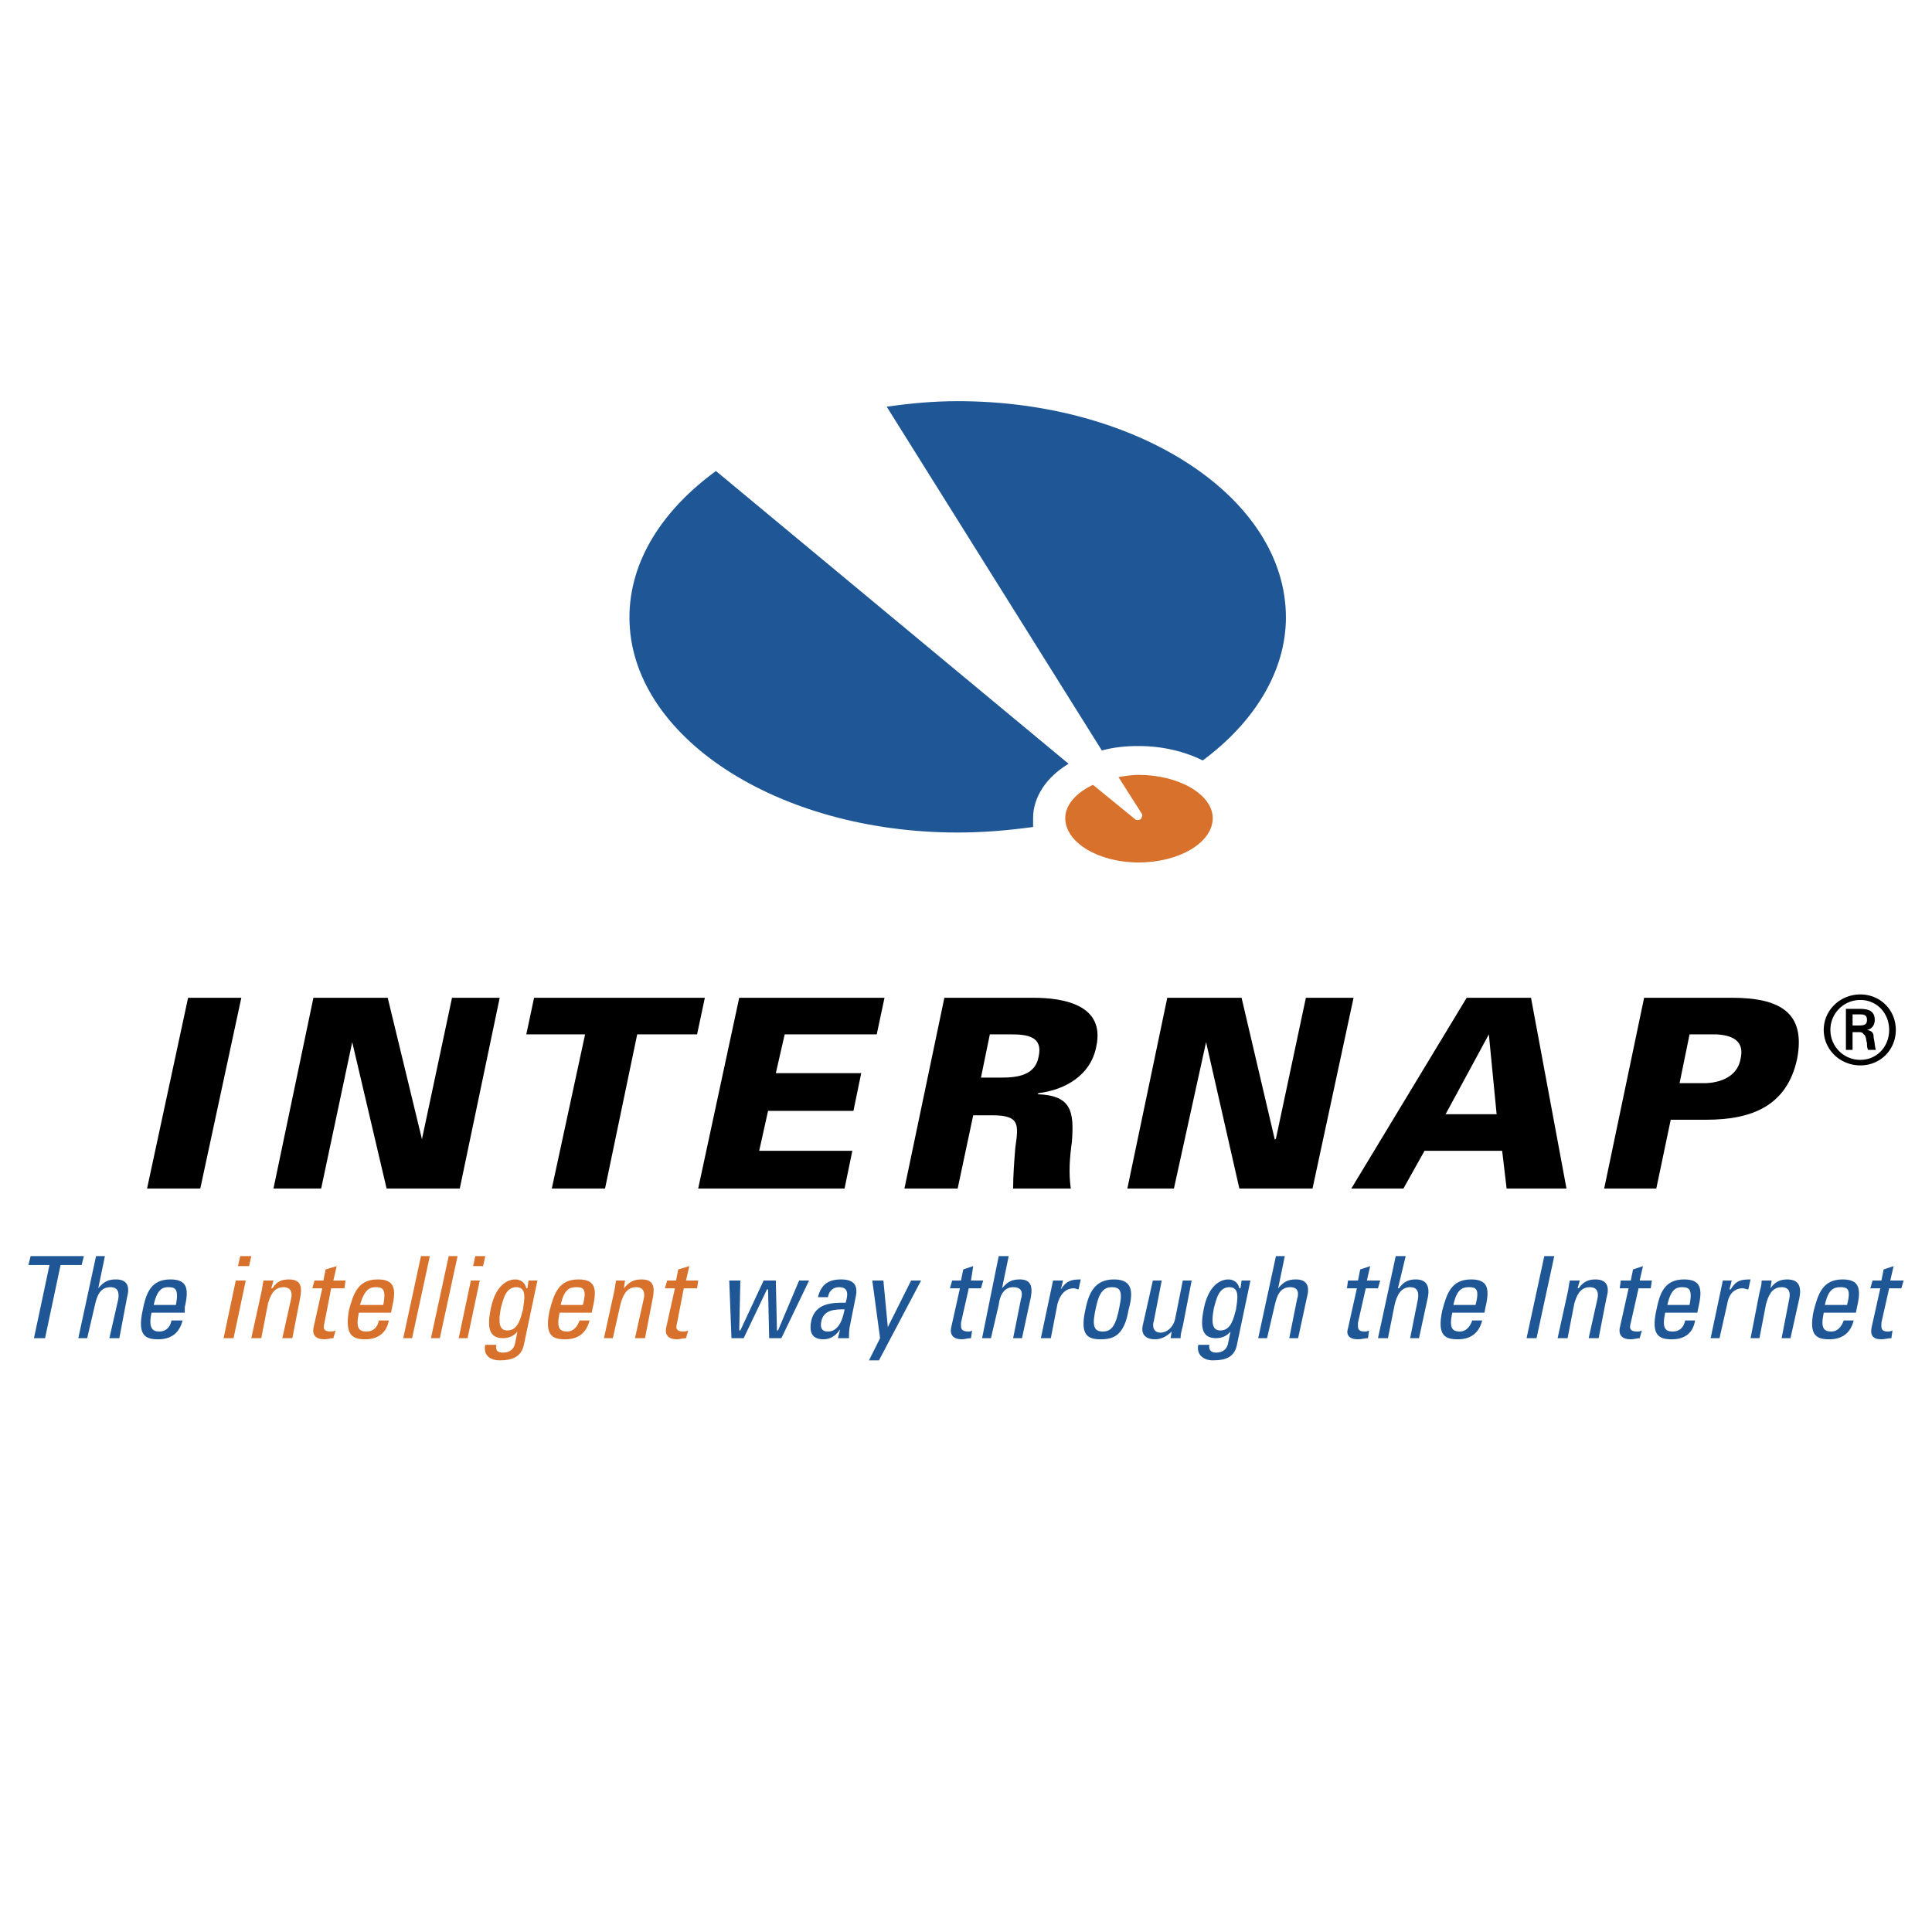
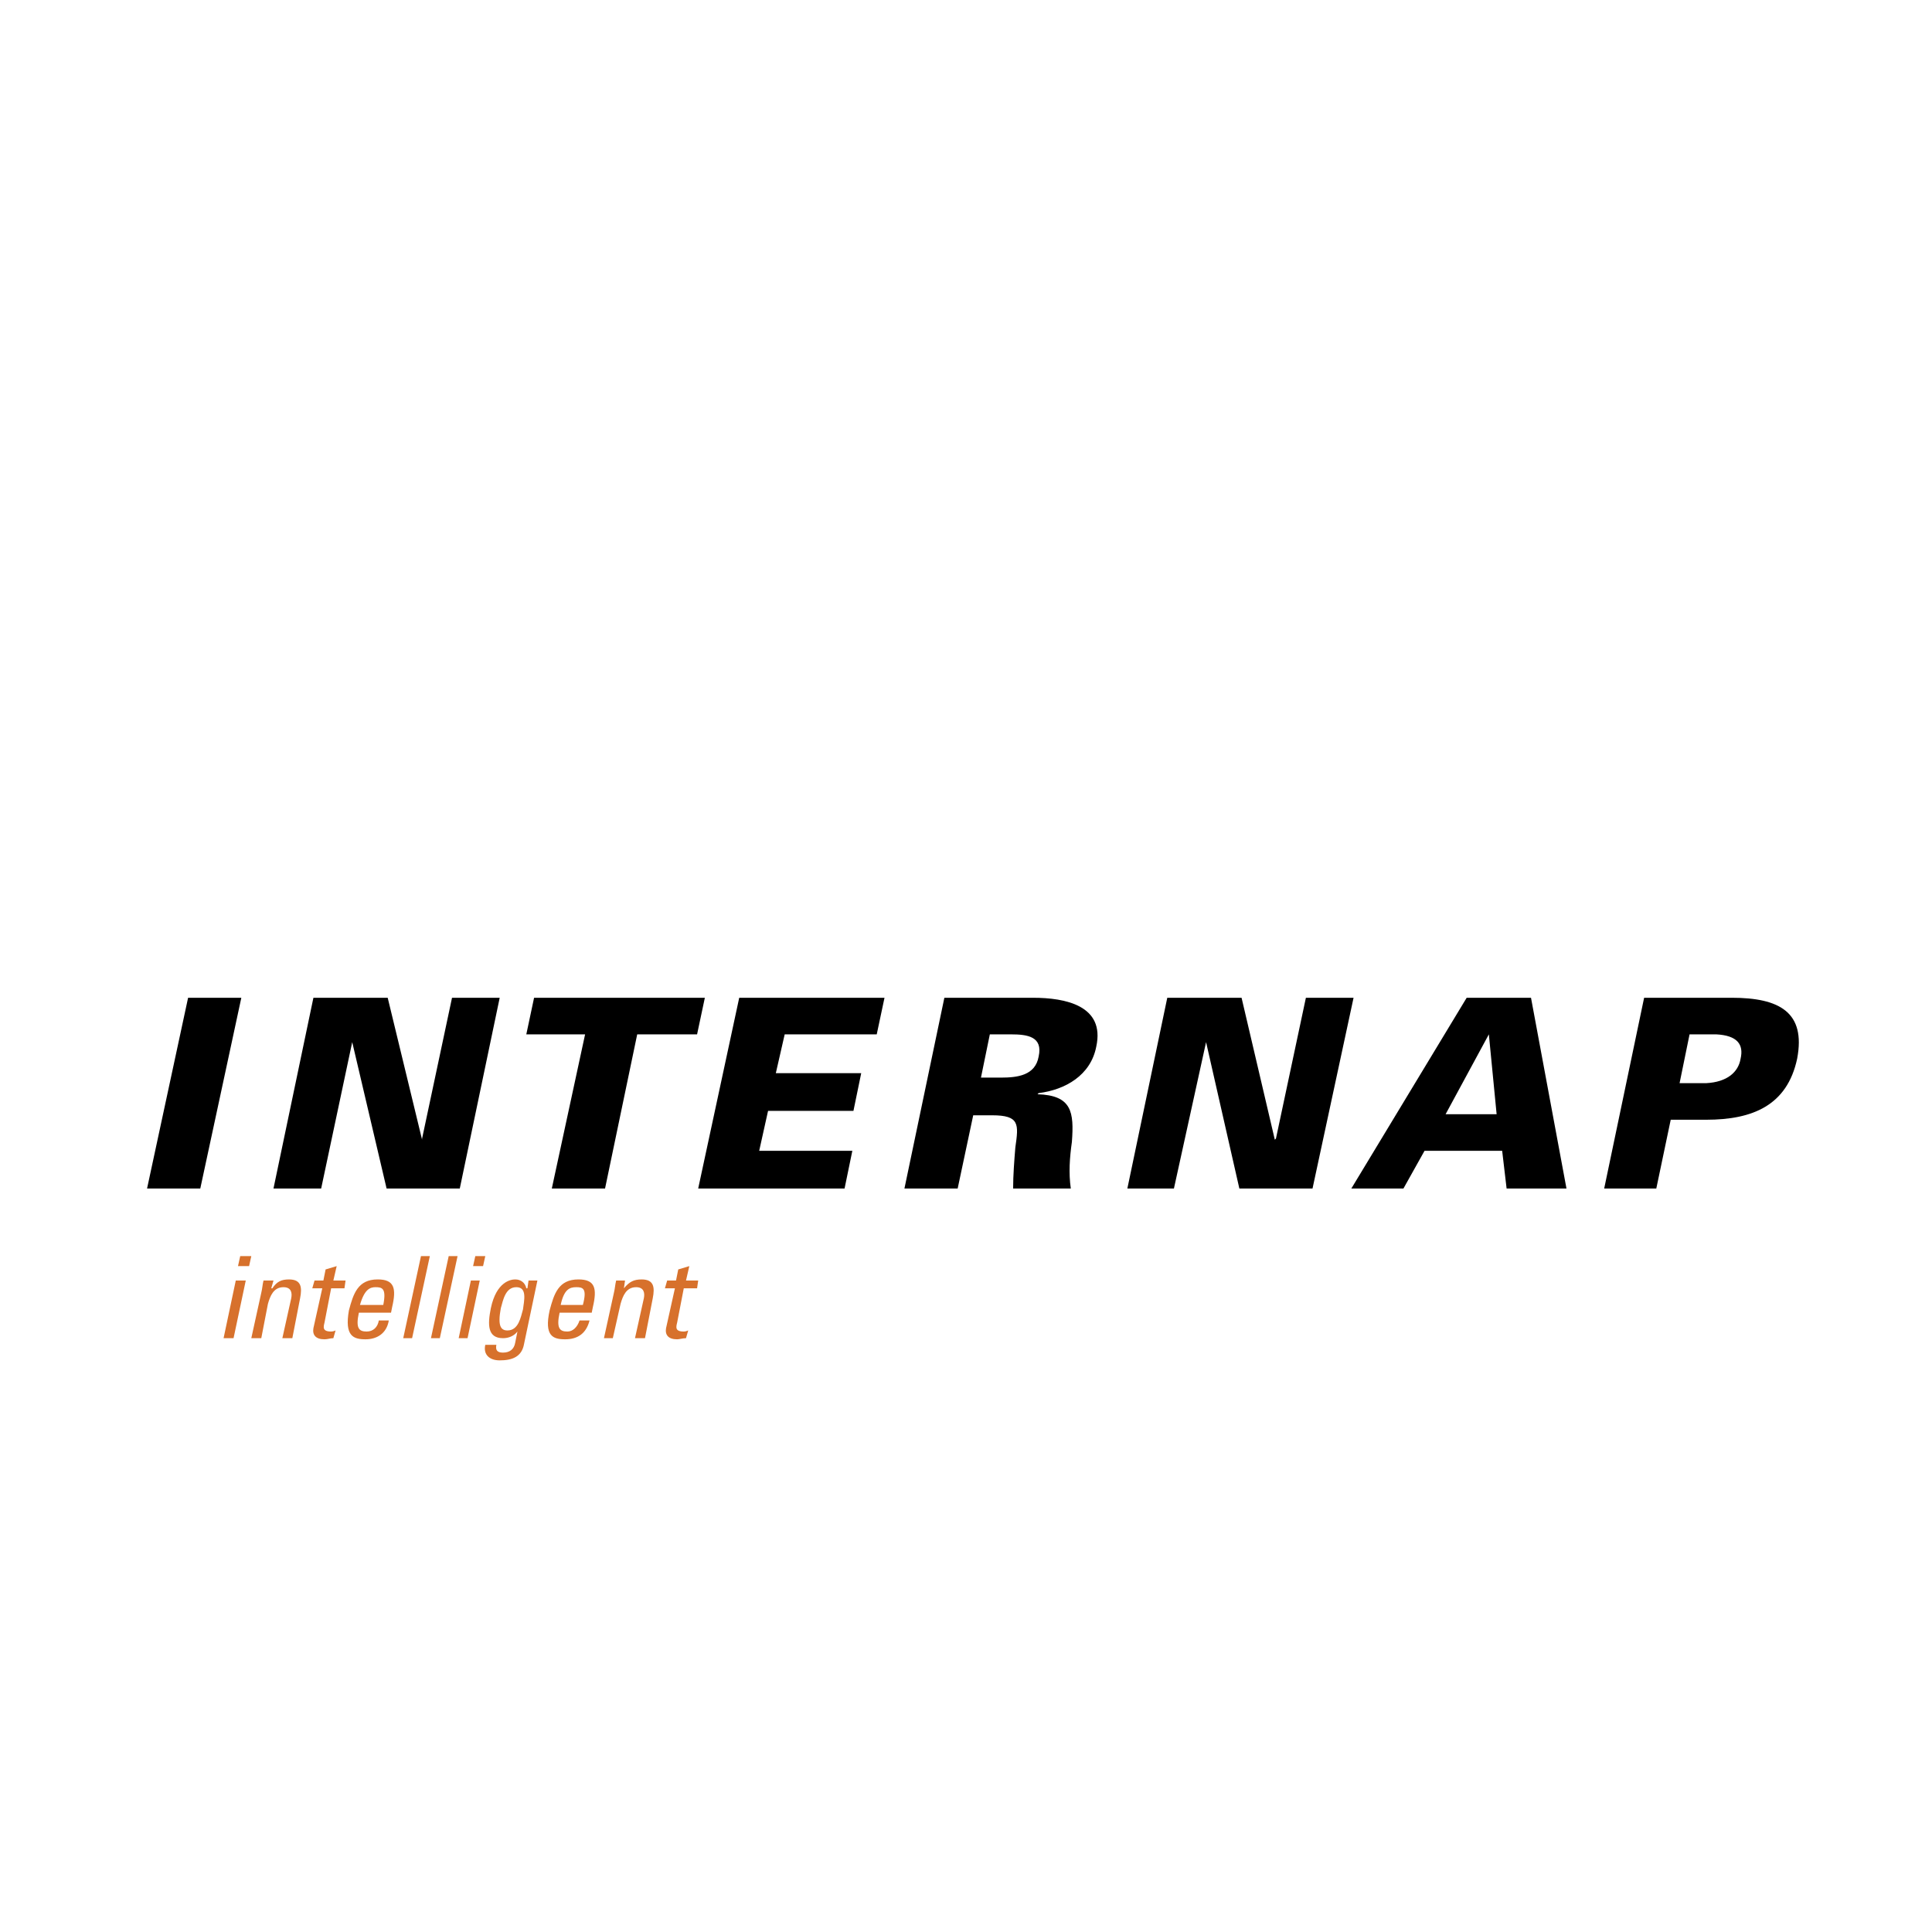
<svg xmlns="http://www.w3.org/2000/svg" width="2500" height="2500" viewBox="0 0 192.756 192.756">
  <g fill-rule="evenodd" clip-rule="evenodd">
    <path fill="#fff" d="M0 0h192.756v192.756H0V0z" />
-     <path d="M185.607 105.742a2.975 2.975 0 0 1-2.988-2.986 2.976 2.976 0 0 1 2.988-2.988c1.658 0 2.875 1.328 2.875 2.988 0 1.658-1.216 2.986-2.875 2.986zm0 .553c1.99 0 3.539-1.549 3.539-3.539 0-1.992-1.549-3.541-3.539-3.541-1.992 0-3.652 1.549-3.652 3.541 0 1.99 1.66 3.539 3.652 3.539zm-.222-3.318c.223 0 .443 0 .553.221.223.111.223.443.332.885 0 .223 0 .443.111.664h.775c-.111-.332-.111-.773-.223-1.217 0-.443-.109-.664-.664-.773.555-.111.775-.555.775-.996 0-.996-.775-1.107-1.549-1.107h-1.328v4.094h.664v-1.77h.554v-.001zm-.553-.665v-1.105h.775c.553 0 .662.221.662.553s-.109.553-.773.553h-.664v-.001z" />
-     <path d="M113.582 77.309c-.664 0-1.328.111-1.992.221l2.324 3.651c.111.111 0 .442-.111.553-.221.111-.441.111-.553 0l-4.203-3.43c-1.66.774-2.768 1.992-2.768 3.319 0 2.434 3.32 4.426 7.303 4.426 4.094 0 7.412-1.992 7.412-4.426 0-2.323-3.318-4.314-7.412-4.314z" fill="#d7712c" />
-     <path d="M106.611 76.202L71.429 46.994c-5.31 3.873-8.629 8.961-8.629 14.604 0 11.838 14.715 21.463 32.749 21.463 2.655 0 5.09-.221 7.524-.553v-.885c-.001-2.102 1.325-4.093 3.538-5.421zM95.548 40.024c-2.434 0-4.757.222-7.081.553l21.464 34.297c1.217-.332 2.434-.442 3.65-.442 2.434 0 4.646.553 6.416 1.438 5.09-3.761 8.299-8.851 8.299-14.272.001-11.949-14.714-21.574-32.748-21.574z" fill="#1f5796" />
    <path d="M14.673 118.576l4.093-19.029h5.311l-4.094 19.029h-5.31zM31.269 99.547h7.412l3.43 14.162v-.111l2.987-14.051h4.757l-3.982 19.029H38.57l-3.429-14.603-3.098 14.603h-4.757l3.983-19.029zM58.375 103.197H52.51l.775-3.65h17.038l-.775 3.65h-5.974l-3.208 15.379h-5.311l3.32-15.379zM69.659 118.576l4.093-19.029h14.495l-.775 3.65h-9.183l-.885 3.873h8.519l-.775 3.762h-8.519l-.884 3.982h9.293l-.775 3.762H69.659zM97.871 107.512l.885-4.314h2.104c1.658 0 3.207.221 2.766 2.213-.332 1.881-2.102 2.102-3.762 2.102h-1.993v-.001zm-.773 3.761h1.881c2.766 0 2.654.887 2.322 3.209-.109 1.328-.221 2.766-.221 4.094h5.754c-.223-1.549-.111-3.098.109-4.646.223-2.988 0-4.646-3.43-4.758l.111-.111c2.654-.332 5.199-1.77 5.752-4.646.887-4.094-3.098-4.867-6.305-4.867h-8.852l-3.983 19.029h5.311l1.551-7.304zM116.459 99.547h7.412l3.318 14.162.112-.111 2.988-14.051h4.756l-4.094 19.029h-7.301l-3.32-14.603-3.207 14.603h-4.646l3.982-19.029zM144.229 111.164l4.314-7.967.775 7.967h-5.089zm-4.206 7.412l2.104-3.762h7.744l.443 3.762h5.973l-3.539-19.029h-6.418l-11.506 19.029h5.199zM167.572 108.066l.996-4.869h2.656c2.102.111 2.766.996 2.434 2.434-.221 1.328-1.328 2.324-3.43 2.436h-2.656v-.001zm-2.322 10.51l1.438-6.859h3.541c4.646 0 8.076-1.438 9.072-6.086.885-4.646-1.771-6.084-6.527-6.084h-8.74l-3.984 19.029h5.2z" />
-     <path fill="#1f5796" d="M8.367 125.324l-.222.887H6.043l-1.548 7.301H3.388l1.549-7.301H2.834l.222-.887h5.311zM10.911 133.512l.885-3.873c.11-.662 0-1.217-.774-1.217-.996 0-1.328.775-1.549 1.771l-.774 3.318h-.886l1.77-8.188h.885l-.664 3.209c.553-.664.996-.885 1.771-.885.996 0 1.438.553 1.106 1.77l-.774 4.094h-.996v.001zM15.336 130.193c.332-1.549.885-1.771 1.438-1.771.664 0 1.106.111.774 1.771h-2.212zm3.099.774v-.553c.442-1.881.221-2.766-1.438-2.766-1.992 0-2.435 1.438-2.767 3.098-.553 2.545.332 2.877 1.549 2.877 1.218 0 2.103-.553 2.435-1.881h-1.106c-.11.664-.553 1.105-1.217 1.105s-1.106-.332-.775-1.881h3.319v.001z" />
    <path d="M23.302 133.512h-.996l1.217-5.752h.996l-1.217 5.752zm.664-8.188h1.106l-.221.996h-1.106l.221-.996zM28.17 133.512l.885-3.982c.111-.553 0-1.107-.774-1.107-.995 0-1.327.887-1.549 1.66l-.664 3.43h-.996l.996-4.535c.111-.443.111-.775.221-1.217h.996l-.222.773h.111c.443-.664.885-.885 1.66-.885 1.217 0 1.327.773 1.106 1.881l-.774 3.982h-.996zM32.264 127.76l.221-1.107 1.106-.332-.332 1.439h1.217l-.11.773h-1.328l-.664 3.43c-.111.443-.222.885.664.885 0 0 .221 0 .442-.109l-.221.773c-.332 0-.553.111-.885.111-.885 0-1.217-.443-1.106-1.107l.885-3.982h-.996l.221-.773h.886v-.001zM35.915 130.193c.442-1.549.996-1.771 1.549-1.771.664 0 1.106.111.775 1.771h-2.324zm3.098.774l.11-.553c.442-1.881.222-2.766-1.438-2.766-1.991 0-2.434 1.438-2.876 3.098-.442 2.545.443 2.877 1.66 2.877 1.106 0 2.102-.553 2.323-1.881h-.996c-.111.664-.553 1.105-1.217 1.105-.774 0-1.106-.332-.774-1.881h3.208v.001zM41.115 133.512h-.885l1.77-8.188h.885l-1.77 8.188zM43.881 133.512h-.885l1.77-8.188h.885l-1.77 8.188zM46.647 133.512h-.885l1.217-5.752h.885l-1.217 5.752zm.774-8.188h.996l-.221.996H47.2l.221-.996zM52.179 130.635c-.221.775-.443 2.104-1.549 2.104-.664 0-.995-.443-.664-2.213.221-.775.443-2.104 1.549-2.104s.775 1.328.664 2.213zm.443-2.102h-.112c-.11-.553-.553-.885-1.106-.885-.442 0-1.88.221-2.434 2.877-.332 1.658-.332 2.986 1.217 2.986.554 0 1.106-.221 1.438-.664l-.222 1.107c-.11.664-.553.996-1.217.996-.553 0-.774-.223-.664-.775h-1.106c-.221.996.442 1.549 1.438 1.549 1.217 0 2.213-.332 2.435-1.66l1.327-6.305h-.885l-.109.774zM55.94 130.193c.332-1.549.885-1.771 1.549-1.771s1.106.111.664 1.771H55.94zm3.098.774l.111-.553c.442-1.881.221-2.766-1.438-2.766-1.991 0-2.434 1.438-2.876 3.098-.553 2.545.332 2.877 1.549 2.877s2.102-.553 2.434-1.881h-.996c-.222.664-.664 1.105-1.217 1.105-.774 0-1.106-.332-.774-1.881h3.207v.001zM63.353 133.512l.885-3.982c.111-.553 0-1.107-.774-1.107-.995 0-1.327.887-1.549 1.66l-.774 3.43h-.885l.995-4.535c.111-.443.111-.775.222-1.217h.885l-.11.773c.553-.664.996-.885 1.771-.885 1.217 0 1.327.773 1.106 1.881l-.774 3.982h-.998zM67.447 127.76l.221-1.107 1.106-.332-.332 1.439h1.217l-.111.773h-1.327l-.664 3.43c-.11.443-.221.885.664.885 0 0 .221 0 .442-.109l-.221.773c-.332 0-.664.111-.885.111-.885 0-1.217-.443-1.106-1.107l.885-3.982h-.996l.221-.773h.886v-.001z" fill="#d7712c" />
-     <path fill="#1f5796" d="M72.757 127.76h1.107l-.112 4.978h.112l2.323-4.978h1.217l.111 4.978h.11l2.102-4.978h.996l-2.766 5.752H76.74l-.111-4.867h-.11l-2.323 4.867h-1.218l-.221-5.752zM84.263 130.635c-.332 1.881-1.106 2.213-1.66 2.213-.664 0-.774-.441-.664-.996.222-1.217 1.439-1.217 2.324-1.217zm-.664 2.877h1.106c0-.441 0-.885.111-1.328l.553-2.766c.222-.996 0-1.77-1.438-1.77-1.217 0-1.991.441-2.323 1.77h.996c.111-.664.553-.996 1.106-.996.996 0 .885.775.664 1.549-1.328 0-2.987 0-3.43 1.771-.221 1.105 0 1.881 1.217 1.881.664 0 1.217-.332 1.66-.996l-.222.885zM88.578 132.406l2.323-4.646h.996l-4.204 7.965h-.996l1.107-2.213-.775-5.752h1.107l.442 4.646zM95.88 127.76l.221-1.107.997-.332-.222 1.439h1.218l-.223.773h-1.216l-.774 3.43c0 .443-.111.885.774.885 0 0 .221 0 .332-.109l-.111.773c-.332 0-.663.111-.885.111-.885 0-1.217-.443-1.106-1.107l.885-3.982h-.996l.221-.773h.885v-.001zM101.08 133.512l.775-3.873c.221-.662.109-1.217-.775-1.217s-1.328.775-1.438 1.771l-.775 3.318h-.885l1.66-8.188h.996l-.664 3.209c.553-.664.994-.885 1.77-.885.996 0 1.328.553 1.105 1.77l-.885 4.094h-.884v.001zM105.838 128.645c.553-.885 1.105-.996 1.99-.996l-.221.996c-.111 0-.332-.111-.441-.111-.996 0-1.439.775-1.66 1.549l-.664 3.43h-.996l1.217-5.752h.996l-.221.884zM110.041 132.848c-.994 0-1.105-.664-.664-2.545.332-1.549.887-1.881 1.551-1.881.773 0 1.105.332.773 1.881-.332 1.881-.773 2.545-1.66 2.545zm-.221.775c1.217 0 2.324-.332 2.766-2.877.443-1.66.555-3.098-1.438-3.098s-2.545 1.438-2.877 3.098c-.552 2.545.333 2.877 1.549 2.877zM118.008 127.76h.885l-.885 4.535c-.111.443-.221.775-.221 1.217h-.996l.109-.664c-.441.443-.994.775-1.658.775-.996 0-1.439-.553-1.217-1.439l.994-4.424h.887l-.775 3.982c-.221.664 0 1.217.664 1.217.553 0 1.217-.443 1.438-1.328l.775-3.871zM123.318 130.635c-.221.775-.443 2.104-1.549 2.104-.664 0-.996-.443-.664-2.213.221-.775.443-2.104 1.549-2.104 1.108 0 .776 1.328.664 2.213zm.444-2.102h-.111c-.111-.553-.553-.885-1.107-.885-.441 0-1.881.221-2.434 2.877-.332 1.658-.332 2.986 1.217 2.986.555 0 1.107-.221 1.439-.664l-.223 1.107c-.109.664-.553.996-1.217.996-.441 0-.773-.223-.664-.775h-1.105c-.221.996.553 1.549 1.438 1.549 1.328 0 2.213-.332 2.436-1.66l1.326-6.305h-.885l-.11.774zM128.629 133.512l.773-3.873c.223-.662.111-1.217-.662-1.217-.996 0-1.328.775-1.551 1.771l-.773 3.318h-.885l1.77-8.188h.885l-.664 3.209c.555-.664.996-.885 1.771-.885.996 0 1.438.553 1.105 1.77l-.885 4.094h-.884v.001zM135.488 127.76l.221-1.107.996-.332-.332 1.439h1.328l-.221.773h-1.217l-.775 3.43c0 .443-.111.885.664.885.111 0 .221 0 .441-.109l-.109.773c-.332 0-.664.111-.996.111-.885 0-1.217-.443-.996-1.107l.885-3.982h-.994l.109-.773h.996v-.001zM140.688 133.512l.775-3.873c.109-.662 0-1.217-.775-1.217-.885 0-1.326.775-1.549 1.771l-.664 3.318h-.994l1.77-8.188h.996l-.775 3.209h.111c.441-.664.996-.885 1.658-.885.996 0 1.439.553 1.219 1.77l-.887 4.094h-.885v.001zM145.004 130.193c.33-1.549.885-1.771 1.549-1.771.662 0 1.105.111.662 1.771h-2.211zm3.098.774l.109-.553c.443-1.881.223-2.766-1.438-2.766-1.992 0-2.434 1.438-2.877 3.098-.553 2.545.332 2.877 1.549 2.877s2.102-.553 2.434-1.881h-.994c-.223.664-.664 1.105-1.219 1.105-.773 0-1.105-.332-.773-1.881h3.209v.001zM153.301 133.512h-.996l1.769-8.188h.996l-1.769 8.188zM158.5 133.512l.887-3.982c.109-.553 0-1.107-.775-1.107-.996 0-1.328.887-1.549 1.66l-.664 3.43h-.996l.996-4.535c.111-.443.111-.775.221-1.217h.996l-.221.773h.111c.441-.664.994-.885 1.658-.885 1.217 0 1.439.773 1.107 1.881l-.775 3.982h-.996zM162.705 127.76l.221-1.107.996-.332-.332 1.439h1.217l-.111.773h-1.217l-.773 3.43c-.111.443-.221.885.664.885.109 0 .221 0 .441-.109l-.221.773c-.221 0-.553.111-.885.111-.885 0-1.217-.443-1.107-1.107l.887-3.982h-.887l.111-.773h.996v-.001zM166.355 130.193c.332-1.549.885-1.771 1.439-1.771.664 0 1.105.111.773 1.771h-2.212zm2.989.774l.109-.553c.443-1.881.223-2.766-1.438-2.766-1.992 0-2.434 1.438-2.766 3.098-.555 2.545.332 2.877 1.549 2.877s2.102-.553 2.322-1.881h-.994c-.111.664-.555 1.105-1.219 1.105-.773 0-1.105-.332-.773-1.881h3.21v.001zM172.551 128.645h.111c.553-.885.996-.996 1.992-.996l-.223.996c-.221 0-.332-.111-.553-.111-.996 0-1.438.775-1.549 1.549l-.773 3.43h-.887l1.217-5.752h.887l-.222.884zM177.752 133.512l.773-3.982c.111-.553 0-1.107-.773-1.107-.996 0-1.328.887-1.549 1.66l-.664 3.43h-.885l.885-4.535c.109-.443.221-.775.221-1.217h.996l-.111.773c.443-.664.996-.885 1.66-.885 1.217 0 1.438.773 1.217 1.881l-.885 3.982h-.885zM182.066 130.193c.332-1.549.885-1.771 1.549-1.771s1.105.111.664 1.771h-2.213zm3.098.774l.111-.553c.441-1.881.221-2.766-1.439-2.766-1.99 0-2.434 1.438-2.877 3.098-.553 2.545.332 2.877 1.549 2.877 1.219 0 2.104-.553 2.436-1.881h-.996c-.221.664-.664 1.105-1.217 1.105-.775 0-1.107-.332-.775-1.881h3.208v.001zM187.709 127.76l.221-1.107.996-.332-.332 1.439h1.328l-.223.773h-1.217l-.773 3.43c0 .443-.111.885.664.885.109 0 .221 0 .441-.109l-.109.773c-.332 0-.664.111-.996.111-.885 0-1.107-.443-.996-1.107l.885-3.982h-.996l.223-.773h.884v-.001z" />
  </g>
</svg>